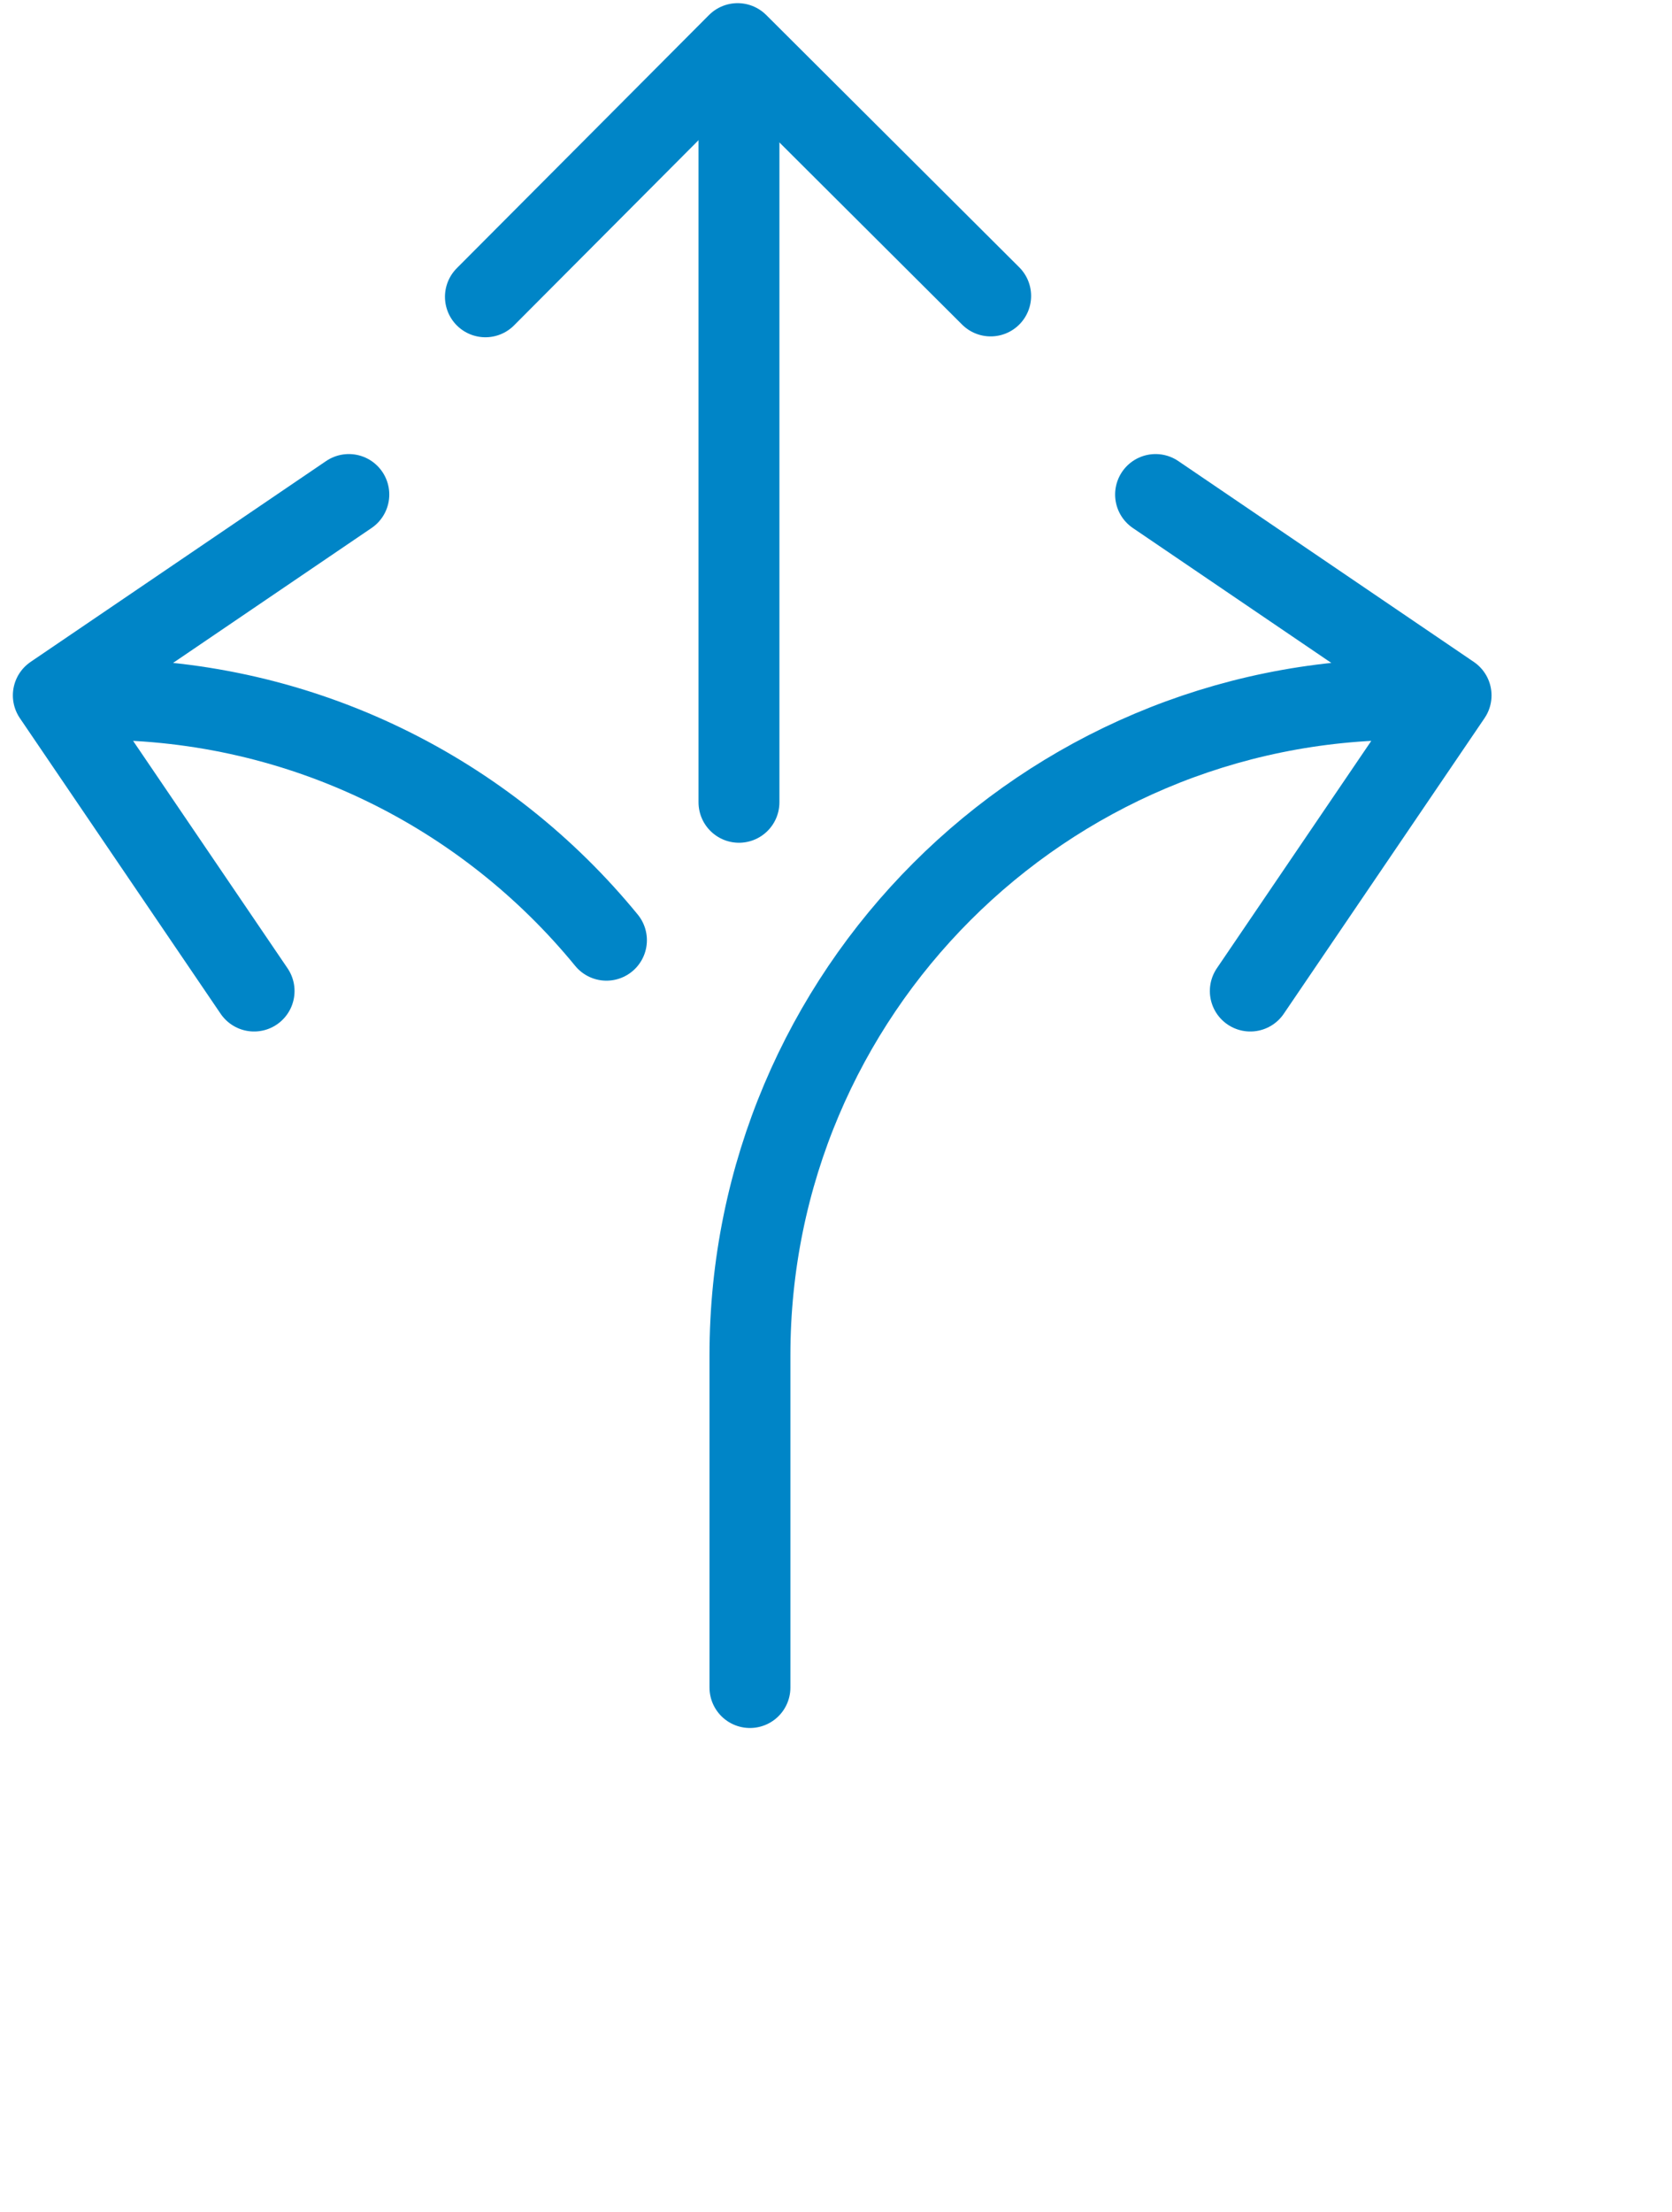
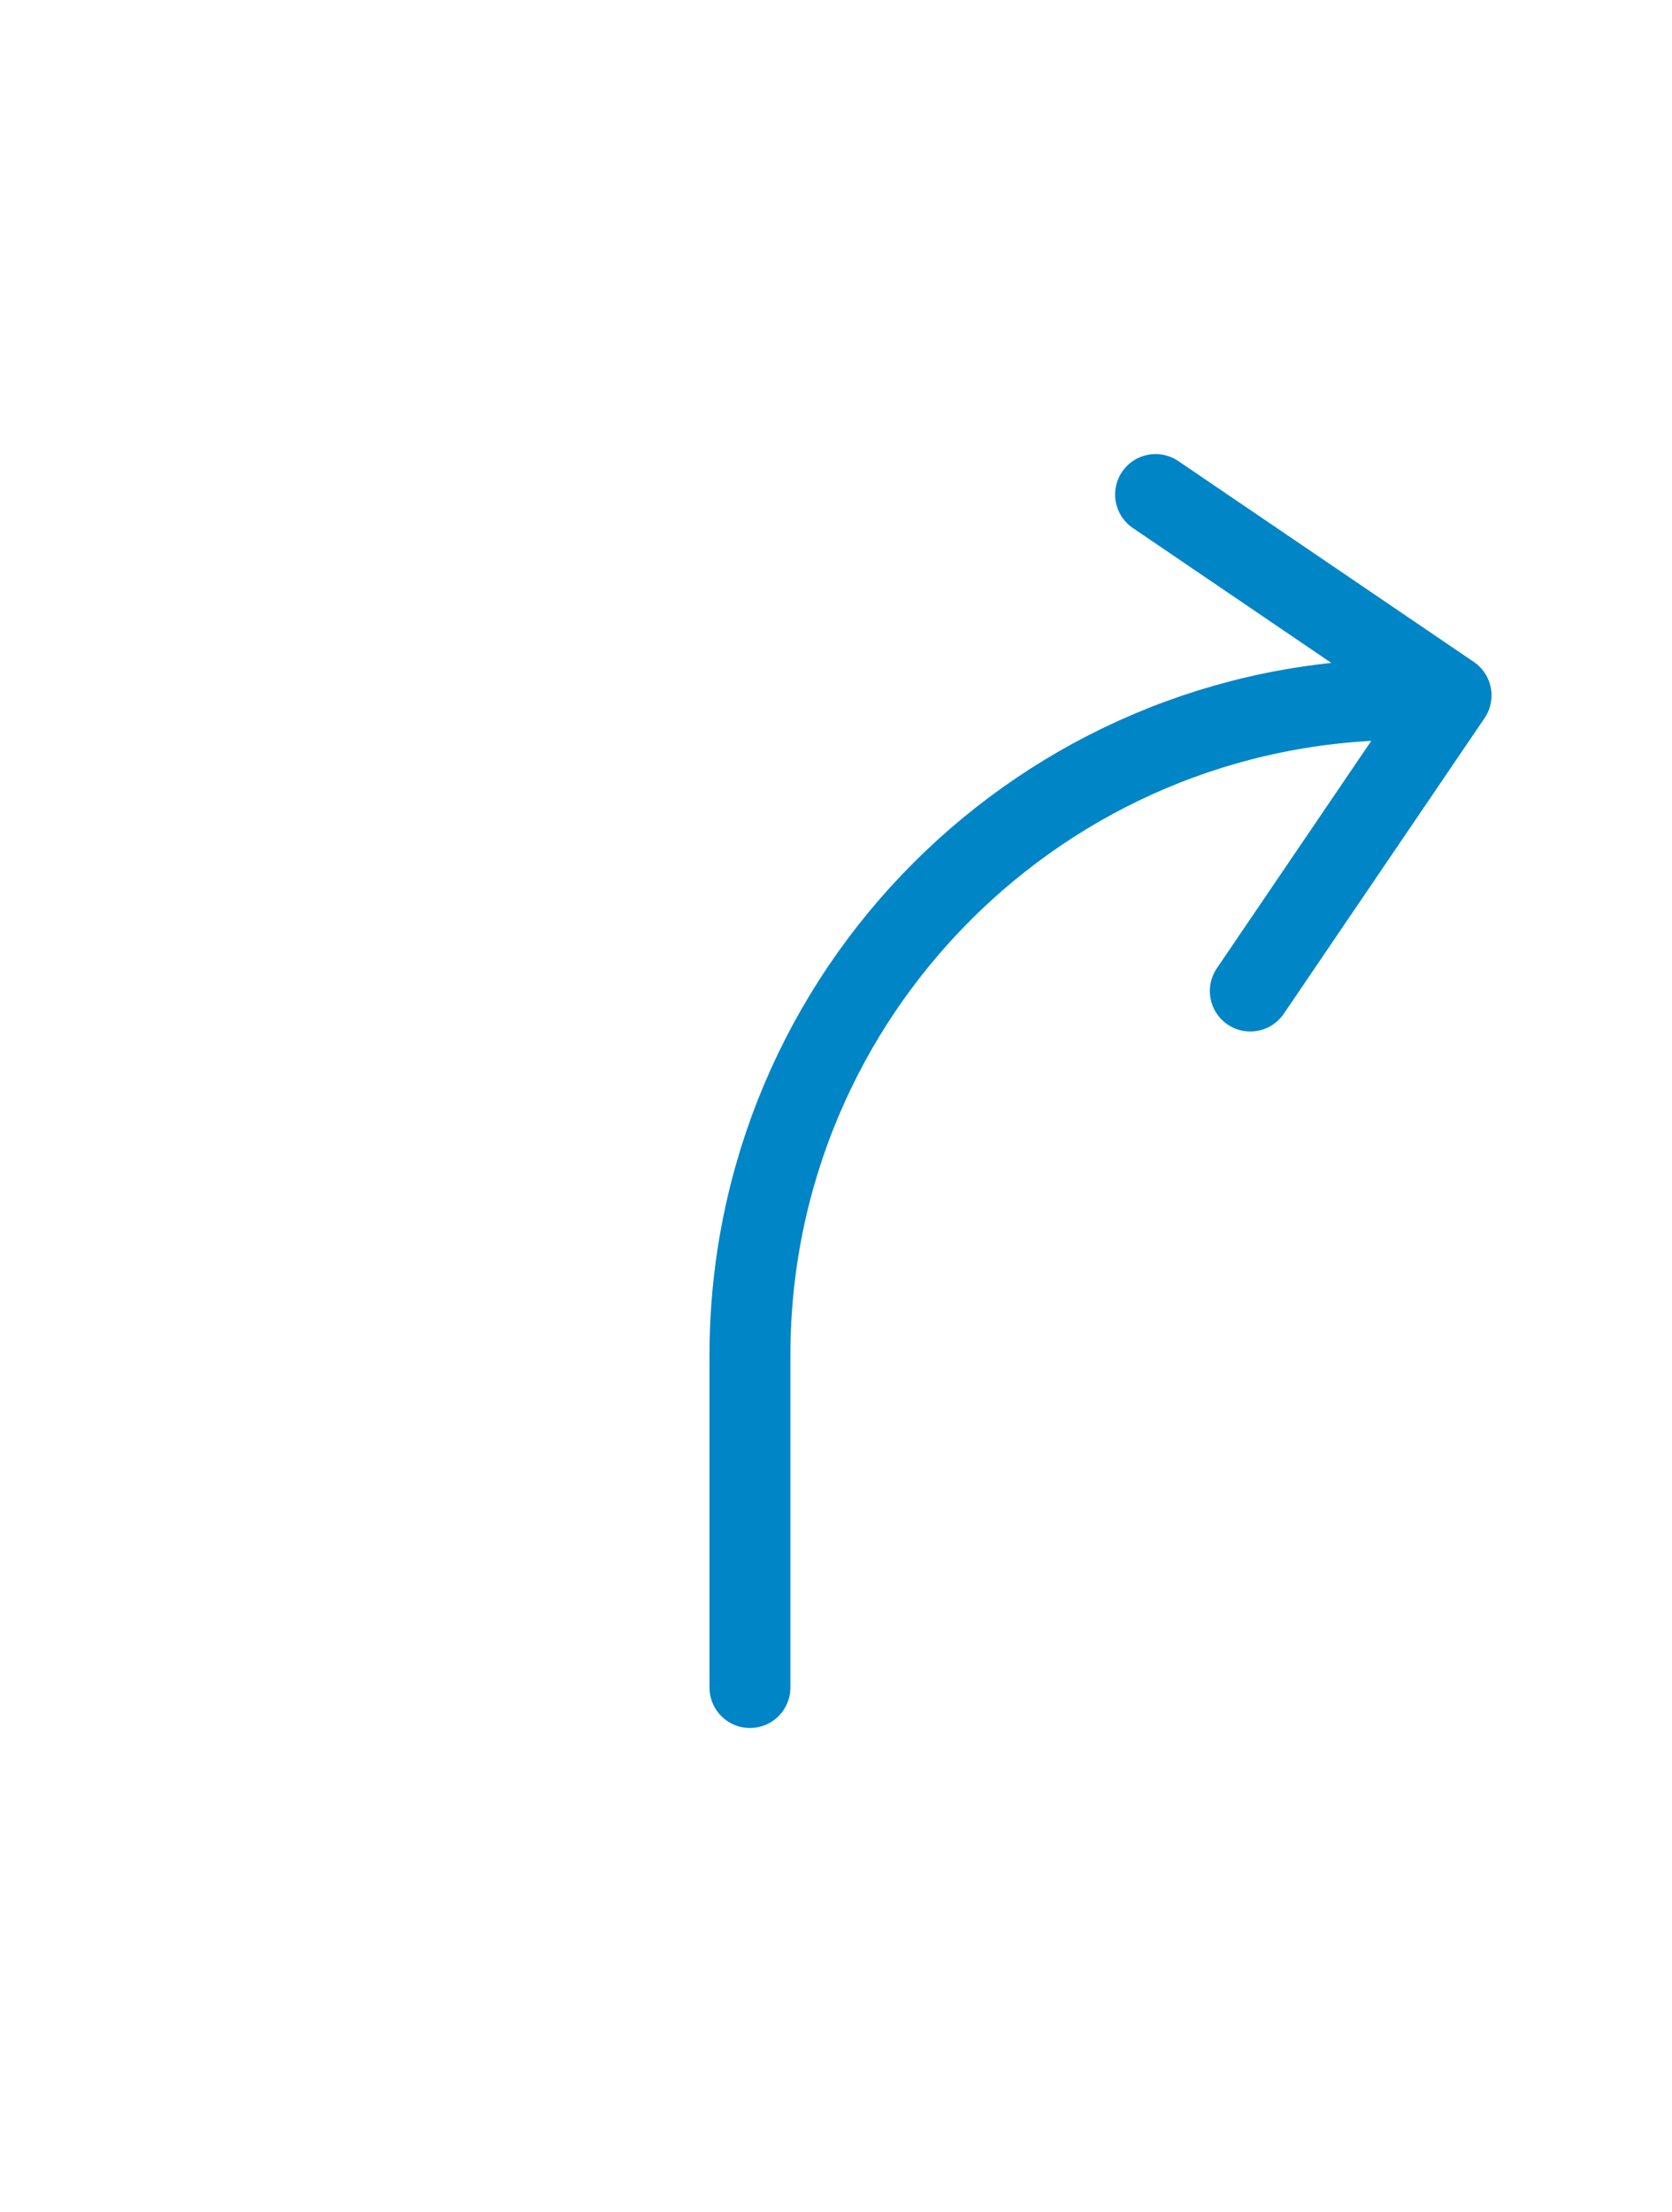
<svg xmlns="http://www.w3.org/2000/svg" width="62" height="82" viewBox="0 0 62 82" fill="none">
  <path d="M27.809 62.549V50.236C27.809 36.81 38.692 25.926 52.118 25.926M42.85 18.33L53.808 25.775L46.363 36.733" stroke="#0085C7" stroke-width="3" stroke-linecap="round" stroke-linejoin="round" />
-   <path d="M18 11.001L27.352 1.617L36.735 10.969" stroke="#0085C7" stroke-width="3" stroke-linecap="round" stroke-linejoin="round" />
-   <path d="M3.667 25.926C11.255 25.926 18.03 29.402 22.488 34.849M12.935 18.33L1.977 25.775L9.422 36.733" stroke="#0085C7" stroke-width="3" stroke-linecap="round" stroke-linejoin="round" />
-   <path d="M27.402 3.17L27.402 29.737" stroke="#0085C7" stroke-width="3" stroke-linecap="round" />
</svg>